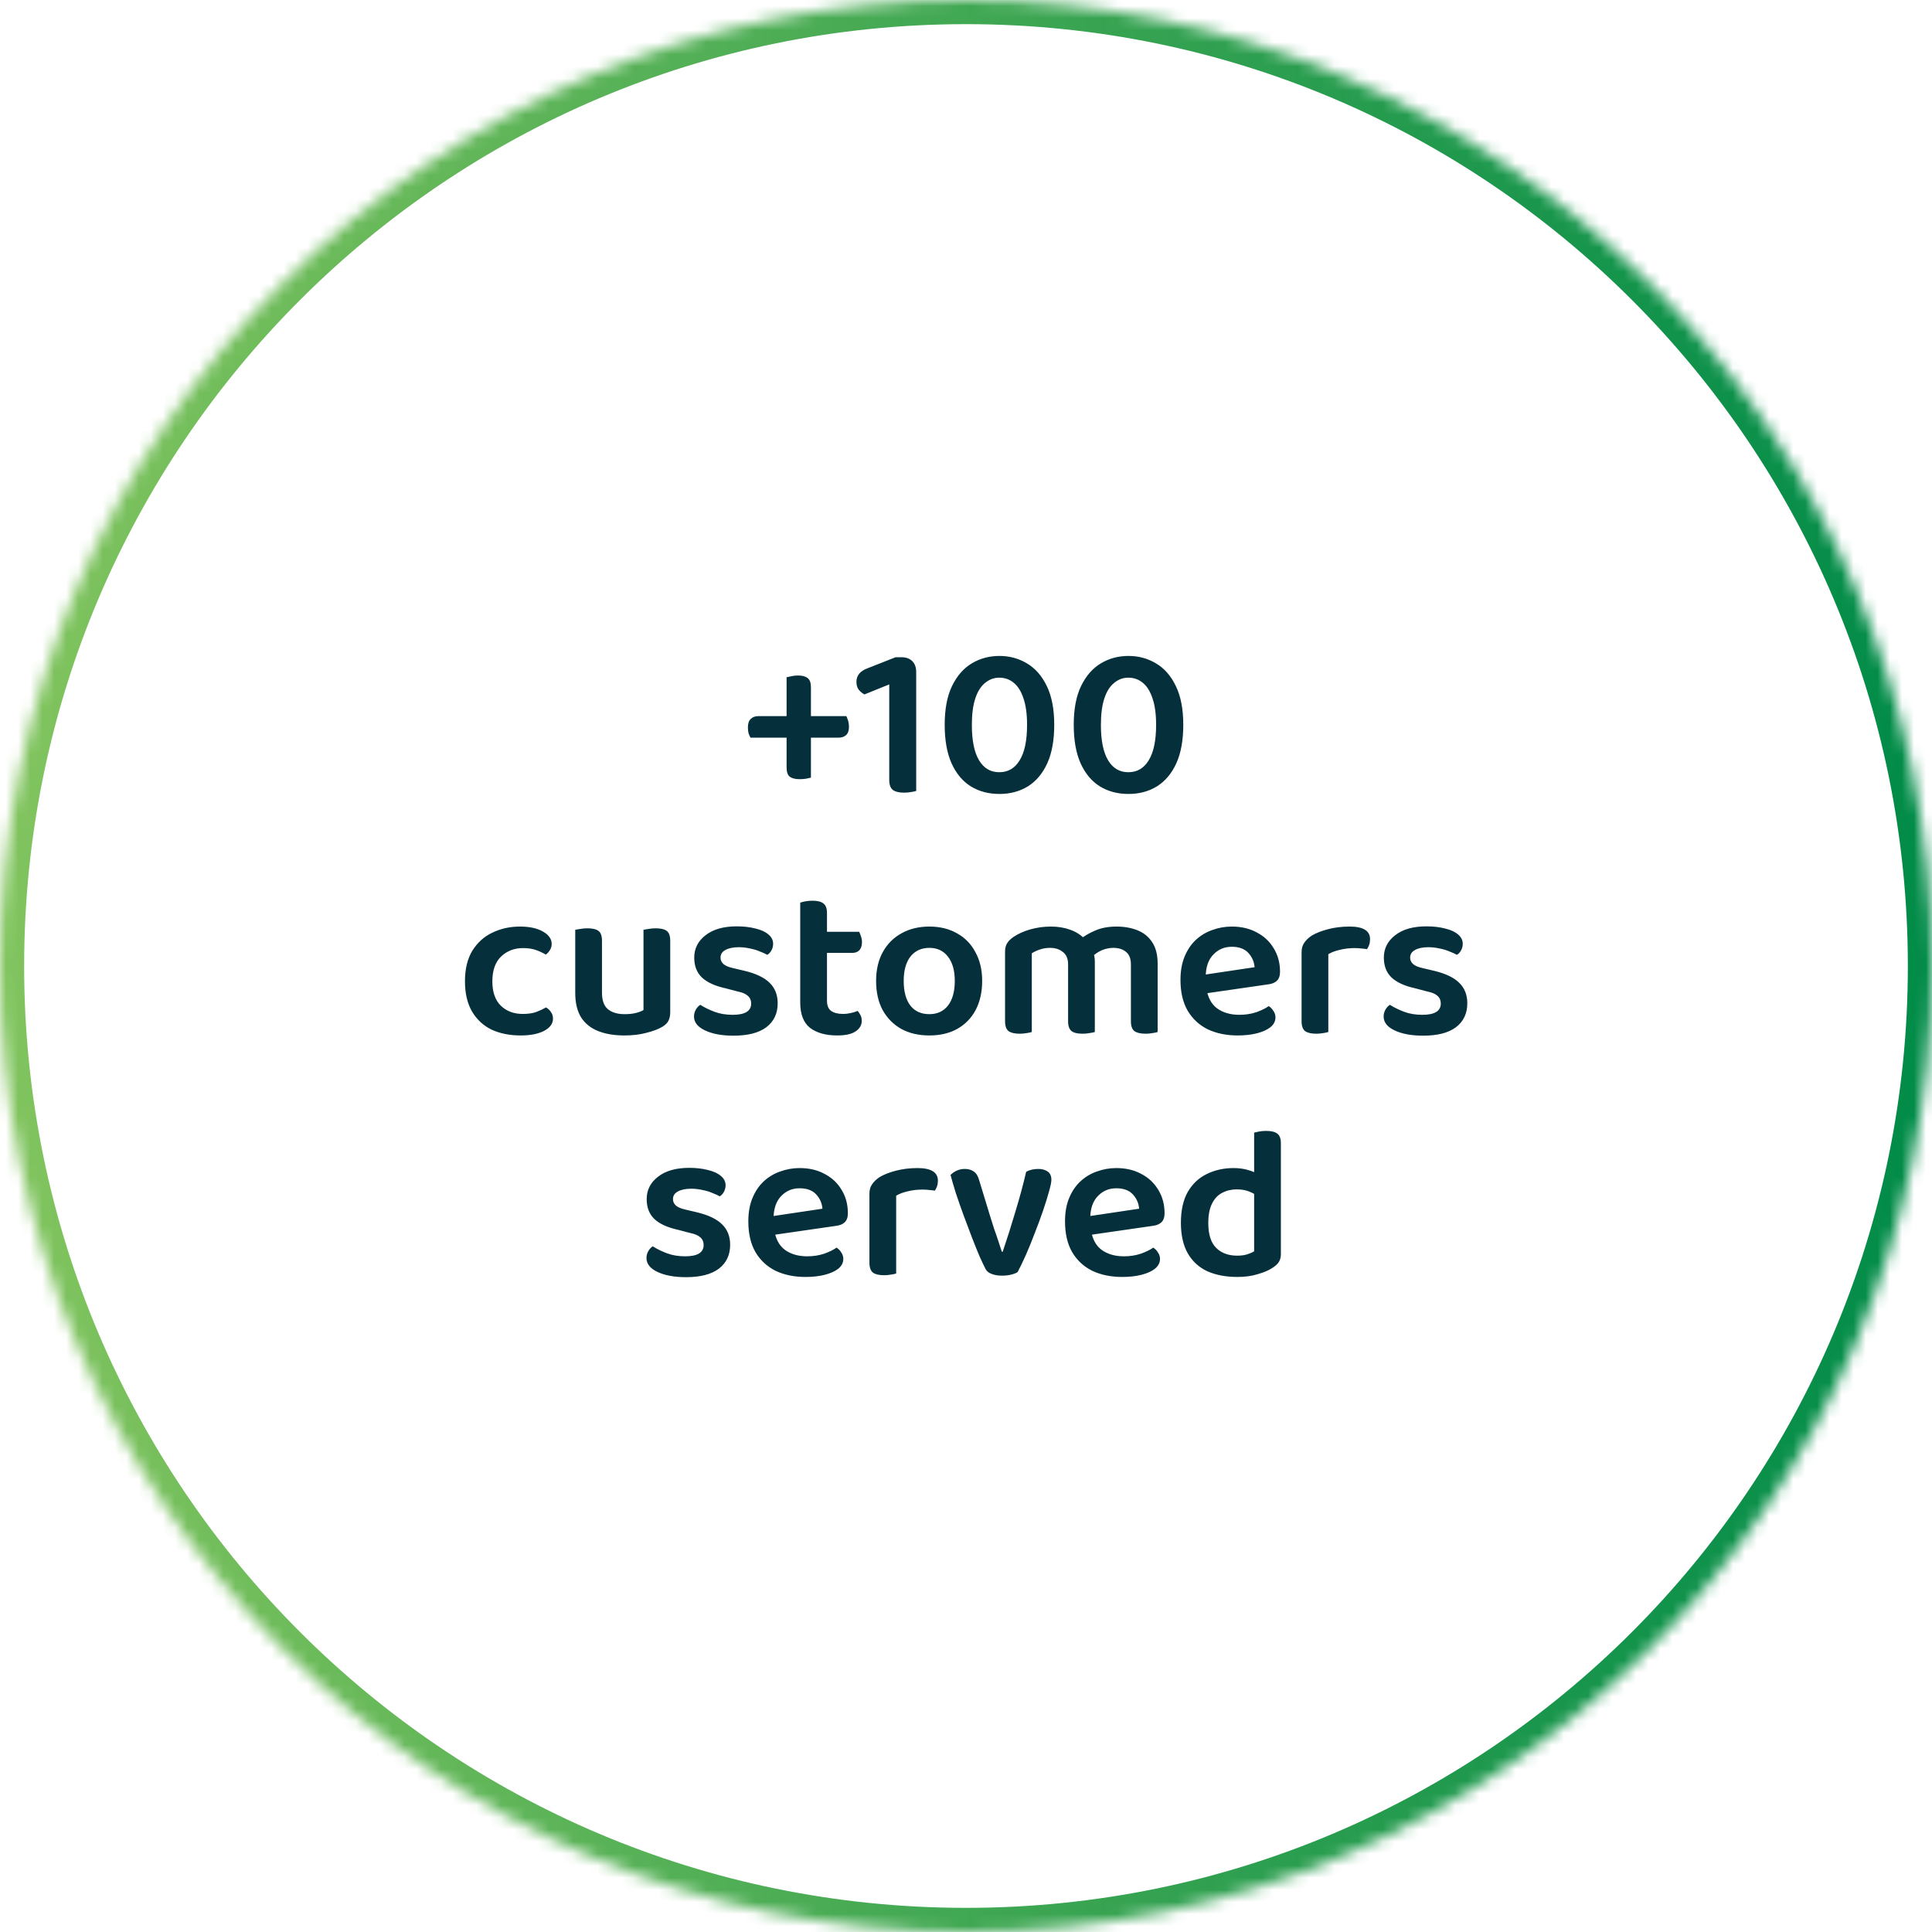
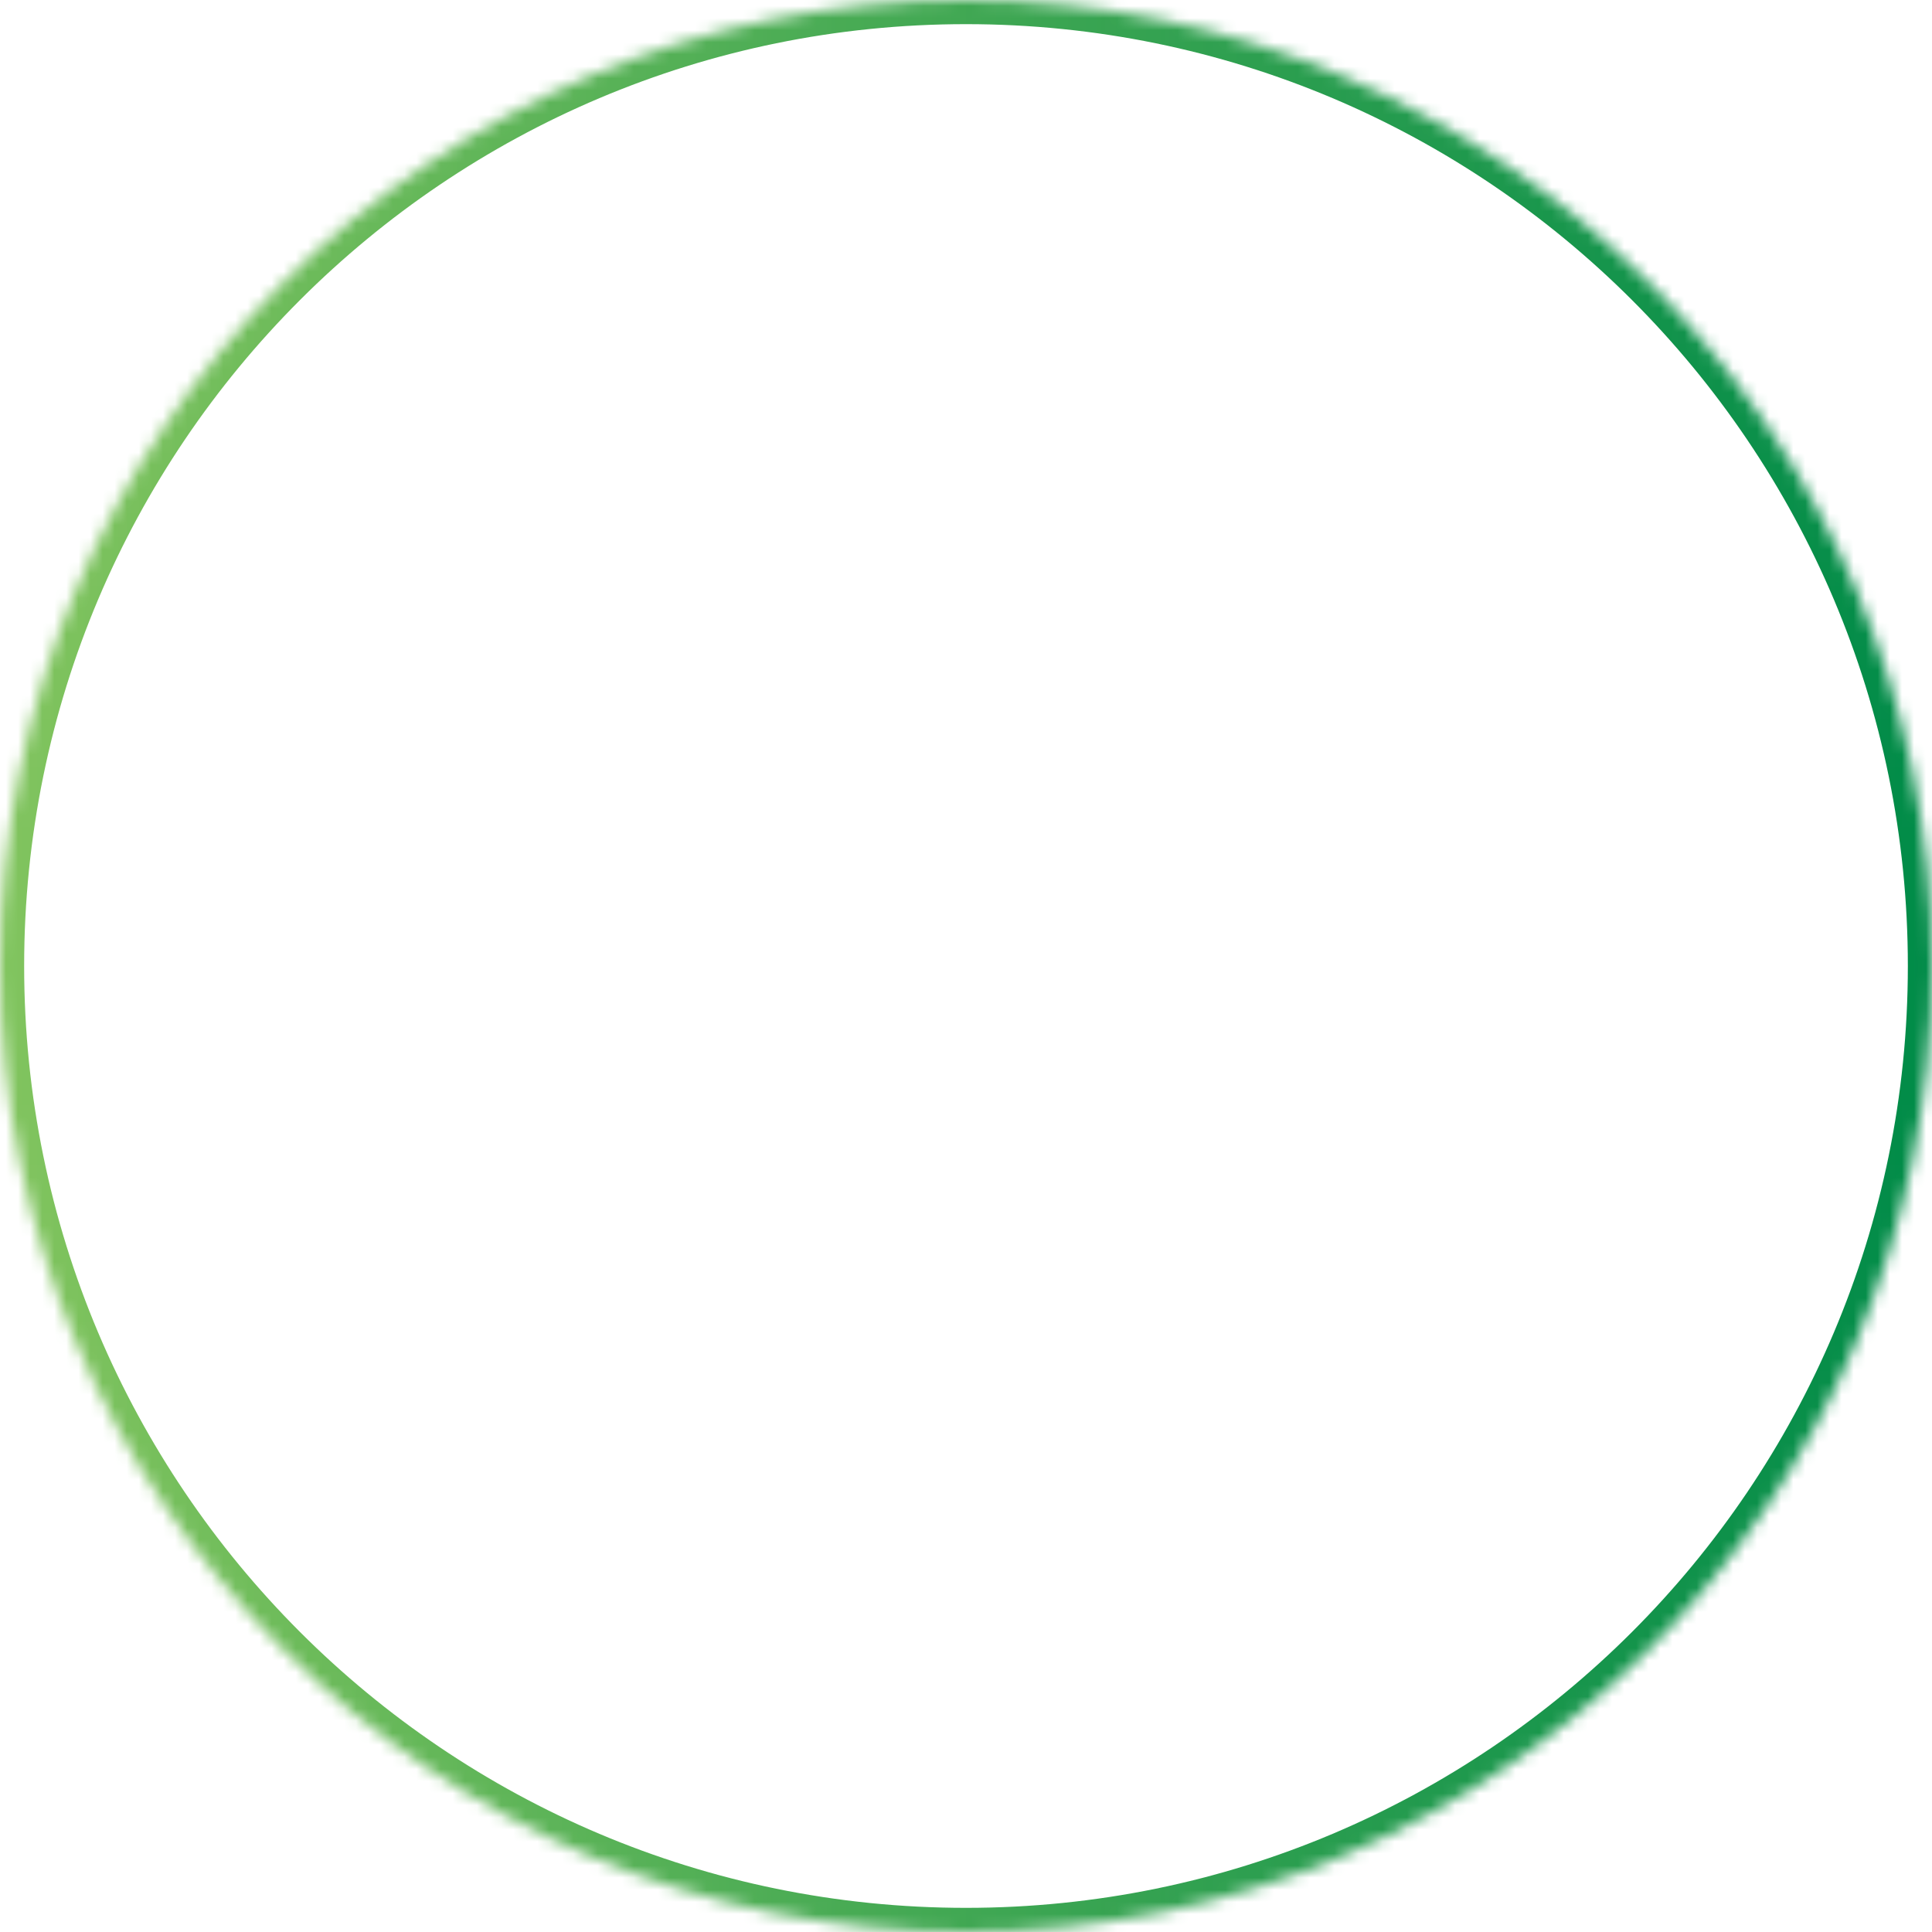
<svg xmlns="http://www.w3.org/2000/svg" width="160" height="160" viewBox="0 0 160 160" fill="none">
  <mask id="path-1-inside-1_5_520" fill="white">
-     <path d="M0 80C0 35.817 35.817 0 80 0V0C124.183 0 160 35.817 160 80V80C160 124.183 124.183 160 80 160V160C35.817 160 0 124.183 0 80V80Z" />
+     <path d="M0 80C0 35.817 35.817 0 80 0V0C124.183 0 160 35.817 160 80C160 124.183 124.183 160 80 160V160C35.817 160 0 124.183 0 80V80Z" />
  </mask>
  <path d="M80 160V158C36.922 158 2 123.078 2 80H0H-2C-2 125.287 34.713 162 80 162V160ZM160 80H158C158 123.078 123.078 158 80 158V160V162C125.287 162 162 125.287 162 80H160ZM80 0V2C123.078 2 158 36.922 158 80H160H162C162 34.713 125.287 -2 80 -2V0ZM80 0V-2C34.713 -2 -2 34.713 -2 80H0H2C2 36.922 36.922 2 80 2V0Z" fill="url(#paint0_linear_5_520)" mask="url(#path-1-inside-1_5_520)" />
-   <path d="M69.444 61.09H62.154C62.094 60.982 62.04 60.862 61.992 60.73C61.956 60.586 61.938 60.424 61.938 60.244C61.938 59.92 62.016 59.686 62.172 59.542C62.328 59.386 62.532 59.308 62.784 59.308H70.092C70.14 59.404 70.188 59.53 70.236 59.686C70.284 59.842 70.308 60.01 70.308 60.19C70.308 60.502 70.23 60.73 70.074 60.874C69.918 61.018 69.708 61.09 69.444 61.09ZM67.158 56.932V64.402C67.05 64.426 66.912 64.456 66.744 64.492C66.576 64.516 66.402 64.528 66.222 64.528C65.862 64.528 65.592 64.462 65.412 64.33C65.232 64.198 65.142 63.934 65.142 63.538V56.086C65.25 56.062 65.388 56.032 65.556 55.996C65.724 55.96 65.904 55.942 66.096 55.942C66.444 55.942 66.708 56.014 66.888 56.158C67.068 56.29 67.158 56.548 67.158 56.932ZM75.876 62.278H73.644V56.68L71.592 57.508C71.424 57.424 71.268 57.298 71.124 57.13C70.992 56.962 70.926 56.74 70.926 56.464C70.926 55.936 71.244 55.558 71.88 55.33L74.166 54.43H74.67C75.042 54.43 75.336 54.538 75.552 54.754C75.768 54.97 75.876 55.27 75.876 55.654V62.278ZM73.644 60.748H75.876V65.5C75.78 65.536 75.642 65.566 75.462 65.59C75.282 65.626 75.084 65.644 74.868 65.644C74.448 65.644 74.136 65.566 73.932 65.41C73.74 65.254 73.644 64.984 73.644 64.6V60.748ZM85.057 60.028C85.057 59.128 84.955 58.39 84.751 57.814C84.559 57.238 84.289 56.812 83.941 56.536C83.605 56.26 83.209 56.122 82.753 56.122C82.321 56.122 81.931 56.266 81.583 56.554C81.235 56.83 80.965 57.256 80.773 57.832C80.581 58.408 80.485 59.14 80.485 60.028C80.485 61.324 80.683 62.302 81.079 62.962C81.475 63.622 82.033 63.952 82.753 63.952C83.485 63.952 84.049 63.622 84.445 62.962C84.853 62.302 85.057 61.324 85.057 60.028ZM82.771 65.752C81.871 65.752 81.079 65.542 80.395 65.122C79.723 64.702 79.195 64.072 78.811 63.232C78.427 62.38 78.235 61.312 78.235 60.028C78.235 58.72 78.439 57.646 78.847 56.806C79.255 55.966 79.801 55.342 80.485 54.934C81.169 54.526 81.931 54.322 82.771 54.322C83.599 54.322 84.355 54.526 85.039 54.934C85.735 55.342 86.287 55.972 86.695 56.824C87.103 57.664 87.307 58.732 87.307 60.028C87.307 61.3 87.115 62.362 86.731 63.214C86.347 64.054 85.813 64.69 85.129 65.122C84.445 65.542 83.659 65.752 82.771 65.752ZM95.744 60.028C95.744 59.128 95.642 58.39 95.438 57.814C95.246 57.238 94.976 56.812 94.628 56.536C94.292 56.26 93.896 56.122 93.44 56.122C93.008 56.122 92.618 56.266 92.27 56.554C91.922 56.83 91.652 57.256 91.46 57.832C91.268 58.408 91.172 59.14 91.172 60.028C91.172 61.324 91.37 62.302 91.766 62.962C92.162 63.622 92.72 63.952 93.44 63.952C94.172 63.952 94.736 63.622 95.132 62.962C95.54 62.302 95.744 61.324 95.744 60.028ZM93.458 65.752C92.558 65.752 91.766 65.542 91.082 65.122C90.41 64.702 89.882 64.072 89.498 63.232C89.114 62.38 88.922 61.312 88.922 60.028C88.922 58.72 89.126 57.646 89.534 56.806C89.942 55.966 90.488 55.342 91.172 54.934C91.856 54.526 92.618 54.322 93.458 54.322C94.286 54.322 95.042 54.526 95.726 54.934C96.422 55.342 96.974 55.972 97.382 56.824C97.79 57.664 97.994 58.732 97.994 60.028C97.994 61.3 97.802 62.362 97.418 63.214C97.034 64.054 96.5 64.69 95.816 65.122C95.132 65.542 94.346 65.752 93.458 65.752ZM43.312 78.516C42.592 78.516 41.986 78.75 41.494 79.218C41.014 79.686 40.774 80.37 40.774 81.27C40.774 82.158 41.008 82.83 41.476 83.286C41.944 83.742 42.55 83.97 43.294 83.97C43.738 83.97 44.11 83.916 44.41 83.808C44.722 83.688 44.992 83.562 45.22 83.43C45.4 83.538 45.538 83.67 45.634 83.826C45.742 83.97 45.796 84.15 45.796 84.366C45.796 84.774 45.55 85.11 45.058 85.374C44.566 85.626 43.918 85.752 43.114 85.752C42.202 85.752 41.398 85.59 40.702 85.266C40.018 84.93 39.478 84.426 39.082 83.754C38.698 83.082 38.506 82.254 38.506 81.27C38.506 80.25 38.71 79.404 39.118 78.732C39.538 78.06 40.09 77.562 40.774 77.238C41.47 76.902 42.232 76.734 43.06 76.734C43.852 76.734 44.488 76.872 44.968 77.148C45.448 77.424 45.688 77.766 45.688 78.174C45.688 78.354 45.64 78.522 45.544 78.678C45.448 78.834 45.334 78.96 45.202 79.056C44.962 78.912 44.692 78.786 44.392 78.678C44.092 78.57 43.732 78.516 43.312 78.516ZM47.639 82.242V80.82H49.853V82.206C49.853 82.842 50.015 83.298 50.339 83.574C50.675 83.85 51.137 83.988 51.725 83.988C52.109 83.988 52.433 83.952 52.697 83.88C52.961 83.808 53.159 83.73 53.291 83.646V80.82H55.505V83.826C55.505 84.102 55.457 84.336 55.361 84.528C55.277 84.708 55.109 84.876 54.857 85.032C54.509 85.236 54.065 85.404 53.525 85.536C52.997 85.68 52.391 85.752 51.707 85.752C50.879 85.752 50.159 85.632 49.547 85.392C48.935 85.152 48.461 84.774 48.125 84.258C47.801 83.73 47.639 83.058 47.639 82.242ZM55.505 81.684H53.291V77.004C53.387 76.98 53.525 76.956 53.705 76.932C53.897 76.896 54.095 76.878 54.299 76.878C54.719 76.878 55.025 76.95 55.217 77.094C55.409 77.238 55.505 77.508 55.505 77.904V81.684ZM49.853 81.684H47.639V77.004C47.735 76.98 47.873 76.956 48.053 76.932C48.233 76.896 48.431 76.878 48.647 76.878C49.067 76.878 49.373 76.95 49.565 77.094C49.757 77.238 49.853 77.508 49.853 77.904V81.684ZM64.405 83.088C64.405 83.928 64.093 84.588 63.469 85.068C62.845 85.536 61.939 85.77 60.751 85.77C59.791 85.77 59.005 85.626 58.393 85.338C57.781 85.05 57.475 84.666 57.475 84.186C57.475 83.982 57.523 83.796 57.619 83.628C57.715 83.448 57.841 83.31 57.997 83.214C58.333 83.43 58.723 83.622 59.167 83.79C59.611 83.958 60.115 84.042 60.679 84.042C61.699 84.042 62.209 83.73 62.209 83.106C62.209 82.842 62.119 82.632 61.939 82.476C61.759 82.308 61.483 82.188 61.111 82.116L60.085 81.846C59.209 81.654 58.555 81.354 58.123 80.946C57.703 80.538 57.493 79.992 57.493 79.308C57.493 78.552 57.805 77.934 58.429 77.454C59.053 76.962 59.917 76.716 61.021 76.716C61.597 76.716 62.113 76.776 62.569 76.896C63.025 77.004 63.379 77.166 63.631 77.382C63.895 77.598 64.027 77.856 64.027 78.156C64.027 78.36 63.979 78.546 63.883 78.714C63.799 78.87 63.685 78.99 63.541 79.074C63.397 78.99 63.199 78.9 62.947 78.804C62.707 78.696 62.431 78.612 62.119 78.552C61.807 78.48 61.495 78.444 61.183 78.444C60.715 78.444 60.343 78.522 60.067 78.678C59.803 78.822 59.671 79.032 59.671 79.308C59.671 79.512 59.749 79.686 59.905 79.83C60.061 79.974 60.325 80.088 60.697 80.172L61.615 80.388C62.587 80.616 63.295 80.952 63.739 81.396C64.183 81.828 64.405 82.392 64.405 83.088ZM66.272 80.748H68.487V82.872C68.487 83.268 68.6 83.55 68.829 83.718C69.069 83.886 69.404 83.97 69.837 83.97C70.028 83.97 70.233 83.946 70.448 83.898C70.677 83.85 70.868 83.79 71.025 83.718C71.109 83.814 71.186 83.928 71.258 84.06C71.331 84.192 71.367 84.354 71.367 84.546C71.367 84.894 71.198 85.182 70.862 85.41C70.538 85.638 70.028 85.752 69.332 85.752C68.385 85.752 67.635 85.542 67.082 85.122C66.543 84.69 66.272 83.994 66.272 83.034V80.748ZM67.623 78.912V77.166H71.15C71.198 77.25 71.246 77.37 71.294 77.526C71.355 77.682 71.385 77.844 71.385 78.012C71.385 78.312 71.312 78.54 71.168 78.696C71.025 78.84 70.838 78.912 70.611 78.912H67.623ZM68.487 81.234H66.272V74.754C66.368 74.718 66.507 74.682 66.686 74.646C66.879 74.61 67.076 74.592 67.281 74.592C67.701 74.592 68.007 74.67 68.198 74.826C68.391 74.97 68.487 75.234 68.487 75.618V81.234ZM81.339 81.234C81.339 82.158 81.159 82.962 80.799 83.646C80.439 84.318 79.929 84.84 79.269 85.212C78.621 85.572 77.853 85.752 76.965 85.752C76.077 85.752 75.303 85.572 74.643 85.212C73.983 84.84 73.467 84.318 73.095 83.646C72.735 82.974 72.555 82.17 72.555 81.234C72.555 80.31 72.741 79.512 73.113 78.84C73.485 78.168 74.001 77.652 74.661 77.292C75.321 76.92 76.089 76.734 76.965 76.734C77.841 76.734 78.603 76.92 79.251 77.292C79.911 77.652 80.421 78.174 80.781 78.858C81.153 79.53 81.339 80.322 81.339 81.234ZM76.965 78.498C76.305 78.498 75.783 78.738 75.399 79.218C75.027 79.698 74.841 80.37 74.841 81.234C74.841 82.122 75.027 82.806 75.399 83.286C75.771 83.754 76.293 83.988 76.965 83.988C77.625 83.988 78.141 83.748 78.513 83.268C78.885 82.788 79.071 82.11 79.071 81.234C79.071 80.382 78.885 79.716 78.513 79.236C78.141 78.744 77.625 78.498 76.965 78.498ZM90.669 79.614V81.666H88.455V79.866C88.455 79.398 88.311 79.056 88.023 78.84C87.747 78.612 87.393 78.498 86.961 78.498C86.649 78.498 86.361 78.546 86.097 78.642C85.845 78.726 85.629 78.828 85.449 78.948V81.666H83.235V78.804C83.235 78.516 83.295 78.282 83.415 78.102C83.535 77.91 83.715 77.736 83.955 77.58C84.327 77.328 84.783 77.124 85.323 76.968C85.875 76.812 86.445 76.734 87.033 76.734C87.621 76.734 88.161 76.824 88.653 77.004C89.145 77.184 89.547 77.448 89.859 77.796C89.943 77.868 90.021 77.94 90.093 78.012C90.165 78.084 90.225 78.168 90.273 78.264C90.381 78.444 90.471 78.654 90.543 78.894C90.627 79.122 90.669 79.362 90.669 79.614ZM95.871 79.794V81.666H93.657V79.866C93.657 79.398 93.525 79.056 93.261 78.84C92.997 78.612 92.643 78.498 92.199 78.498C91.875 78.498 91.557 78.564 91.245 78.696C90.945 78.828 90.687 79.002 90.471 79.218L89.355 77.868C89.727 77.556 90.165 77.292 90.669 77.076C91.173 76.848 91.773 76.734 92.469 76.734C93.105 76.734 93.681 76.836 94.197 77.04C94.713 77.244 95.121 77.574 95.421 78.03C95.721 78.486 95.871 79.074 95.871 79.794ZM83.235 80.802H85.449V85.464C85.353 85.5 85.215 85.53 85.035 85.554C84.855 85.59 84.657 85.608 84.441 85.608C84.033 85.608 83.727 85.536 83.523 85.392C83.331 85.236 83.235 84.966 83.235 84.582V80.802ZM88.455 80.802H90.669V85.464C90.573 85.5 90.429 85.53 90.237 85.554C90.057 85.59 89.865 85.608 89.661 85.608C89.241 85.608 88.935 85.536 88.743 85.392C88.551 85.236 88.455 84.966 88.455 84.582V80.802ZM93.657 80.802H95.871V85.464C95.787 85.5 95.649 85.53 95.457 85.554C95.277 85.59 95.085 85.608 94.881 85.608C94.461 85.608 94.149 85.536 93.945 85.392C93.753 85.236 93.657 84.966 93.657 84.582V80.802ZM99.166 82.368L99.076 80.82L103.9 80.1C103.864 79.644 103.69 79.248 103.378 78.912C103.066 78.576 102.61 78.408 102.01 78.408C101.398 78.408 100.888 78.624 100.48 79.056C100.072 79.476 99.862 80.082 99.85 80.874L99.904 81.81C100.012 82.578 100.306 83.142 100.786 83.502C101.278 83.862 101.896 84.042 102.64 84.042C103.144 84.042 103.612 83.97 104.044 83.826C104.476 83.67 104.818 83.502 105.07 83.322C105.238 83.43 105.37 83.568 105.466 83.736C105.574 83.892 105.628 84.066 105.628 84.258C105.628 84.57 105.49 84.84 105.214 85.068C104.938 85.284 104.566 85.452 104.098 85.572C103.63 85.692 103.096 85.752 102.496 85.752C101.572 85.752 100.75 85.584 100.03 85.248C99.322 84.9 98.764 84.384 98.356 83.7C97.96 83.016 97.762 82.164 97.762 81.144C97.762 80.412 97.876 79.77 98.104 79.218C98.332 78.666 98.638 78.21 99.022 77.85C99.418 77.478 99.874 77.202 100.39 77.022C100.906 76.83 101.446 76.734 102.01 76.734C102.802 76.734 103.492 76.896 104.08 77.22C104.68 77.532 105.148 77.97 105.484 78.534C105.832 79.098 106.006 79.746 106.006 80.478C106.006 80.814 105.916 81.066 105.736 81.234C105.568 81.39 105.328 81.486 105.016 81.522L99.166 82.368ZM110.006 79.02V81.486H107.792V78.84C107.792 78.54 107.864 78.288 108.008 78.084C108.152 77.868 108.356 77.67 108.62 77.49C108.98 77.274 109.436 77.094 109.988 76.95C110.54 76.806 111.134 76.734 111.77 76.734C112.898 76.734 113.462 77.082 113.462 77.778C113.462 77.946 113.438 78.102 113.39 78.246C113.342 78.378 113.282 78.498 113.21 78.606C113.09 78.582 112.94 78.564 112.76 78.552C112.58 78.528 112.388 78.516 112.184 78.516C111.752 78.516 111.344 78.564 110.96 78.66C110.588 78.744 110.27 78.864 110.006 79.02ZM107.792 80.748L110.006 80.856V85.464C109.91 85.5 109.772 85.53 109.592 85.554C109.412 85.59 109.214 85.608 108.998 85.608C108.59 85.608 108.284 85.536 108.08 85.392C107.888 85.236 107.792 84.966 107.792 84.582V80.748ZM121.516 83.088C121.516 83.928 121.204 84.588 120.58 85.068C119.956 85.536 119.05 85.77 117.862 85.77C116.902 85.77 116.116 85.626 115.504 85.338C114.892 85.05 114.586 84.666 114.586 84.186C114.586 83.982 114.634 83.796 114.73 83.628C114.826 83.448 114.952 83.31 115.108 83.214C115.444 83.43 115.834 83.622 116.278 83.79C116.722 83.958 117.226 84.042 117.79 84.042C118.81 84.042 119.32 83.73 119.32 83.106C119.32 82.842 119.23 82.632 119.05 82.476C118.87 82.308 118.594 82.188 118.222 82.116L117.196 81.846C116.32 81.654 115.666 81.354 115.234 80.946C114.814 80.538 114.604 79.992 114.604 79.308C114.604 78.552 114.916 77.934 115.54 77.454C116.164 76.962 117.028 76.716 118.132 76.716C118.708 76.716 119.224 76.776 119.68 76.896C120.136 77.004 120.49 77.166 120.742 77.382C121.006 77.598 121.138 77.856 121.138 78.156C121.138 78.36 121.09 78.546 120.994 78.714C120.91 78.87 120.796 78.99 120.652 79.074C120.508 78.99 120.31 78.9 120.058 78.804C119.818 78.696 119.542 78.612 119.23 78.552C118.918 78.48 118.606 78.444 118.294 78.444C117.826 78.444 117.454 78.522 117.178 78.678C116.914 78.822 116.782 79.032 116.782 79.308C116.782 79.512 116.86 79.686 117.016 79.83C117.172 79.974 117.436 80.088 117.808 80.172L118.726 80.388C119.698 80.616 120.406 80.952 120.85 81.396C121.294 81.828 121.516 82.392 121.516 83.088ZM60.468 103.088C60.468 103.928 60.156 104.588 59.532 105.068C58.907 105.536 58.002 105.77 56.813 105.77C55.853 105.77 55.068 105.626 54.456 105.338C53.843 105.05 53.538 104.666 53.538 104.186C53.538 103.982 53.586 103.796 53.681 103.628C53.778 103.448 53.904 103.31 54.059 103.214C54.395 103.43 54.785 103.622 55.23 103.79C55.673 103.958 56.178 104.042 56.742 104.042C57.761 104.042 58.272 103.73 58.272 103.106C58.272 102.842 58.181 102.632 58.002 102.476C57.822 102.308 57.545 102.188 57.173 102.116L56.148 101.846C55.272 101.654 54.617 101.354 54.185 100.946C53.766 100.538 53.556 99.992 53.556 99.308C53.556 98.552 53.867 97.934 54.492 97.454C55.115 96.962 55.98 96.716 57.084 96.716C57.66 96.716 58.175 96.776 58.632 96.896C59.087 97.004 59.441 97.166 59.694 97.382C59.958 97.598 60.09 97.856 60.09 98.156C60.09 98.36 60.041 98.546 59.946 98.714C59.861 98.87 59.748 98.99 59.603 99.074C59.459 98.99 59.261 98.9 59.01 98.804C58.77 98.696 58.493 98.612 58.181 98.552C57.87 98.48 57.557 98.444 57.245 98.444C56.778 98.444 56.406 98.522 56.13 98.678C55.865 98.822 55.733 99.032 55.733 99.308C55.733 99.512 55.812 99.686 55.968 99.83C56.123 99.974 56.388 100.088 56.76 100.172L57.678 100.388C58.65 100.616 59.358 100.952 59.801 101.396C60.245 101.828 60.468 102.392 60.468 103.088ZM63.377 102.368L63.287 100.82L68.111 100.1C68.075 99.644 67.901 99.248 67.589 98.912C67.277 98.576 66.821 98.408 66.221 98.408C65.609 98.408 65.099 98.624 64.691 99.056C64.283 99.476 64.073 100.082 64.061 100.874L64.115 101.81C64.223 102.578 64.517 103.142 64.997 103.502C65.489 103.862 66.107 104.042 66.851 104.042C67.355 104.042 67.823 103.97 68.255 103.826C68.687 103.67 69.029 103.502 69.281 103.322C69.449 103.43 69.581 103.568 69.677 103.736C69.785 103.892 69.839 104.066 69.839 104.258C69.839 104.57 69.701 104.84 69.425 105.068C69.149 105.284 68.777 105.452 68.309 105.572C67.841 105.692 67.307 105.752 66.707 105.752C65.783 105.752 64.961 105.584 64.241 105.248C63.533 104.9 62.975 104.384 62.567 103.7C62.171 103.016 61.973 102.164 61.973 101.144C61.973 100.412 62.087 99.77 62.315 99.218C62.543 98.666 62.849 98.21 63.233 97.85C63.629 97.478 64.085 97.202 64.601 97.022C65.117 96.83 65.657 96.734 66.221 96.734C67.013 96.734 67.703 96.896 68.291 97.22C68.891 97.532 69.359 97.97 69.695 98.534C70.043 99.098 70.217 99.746 70.217 100.478C70.217 100.814 70.127 101.066 69.947 101.234C69.779 101.39 69.539 101.486 69.227 101.522L63.377 102.368ZM74.217 99.02V101.486H72.003V98.84C72.003 98.54 72.075 98.288 72.219 98.084C72.363 97.868 72.567 97.67 72.831 97.49C73.191 97.274 73.647 97.094 74.199 96.95C74.751 96.806 75.345 96.734 75.981 96.734C77.109 96.734 77.673 97.082 77.673 97.778C77.673 97.946 77.649 98.102 77.601 98.246C77.553 98.378 77.493 98.498 77.421 98.606C77.301 98.582 77.151 98.564 76.971 98.552C76.791 98.528 76.599 98.516 76.395 98.516C75.963 98.516 75.555 98.564 75.171 98.66C74.799 98.744 74.481 98.864 74.217 99.02ZM72.003 100.748L74.217 100.856V105.464C74.121 105.5 73.983 105.53 73.803 105.554C73.623 105.59 73.425 105.608 73.209 105.608C72.801 105.608 72.495 105.536 72.291 105.392C72.099 105.236 72.003 104.966 72.003 104.582V100.748ZM85.991 96.806C86.303 96.806 86.561 96.878 86.765 97.022C86.969 97.166 87.071 97.394 87.071 97.706C87.071 97.898 87.005 98.222 86.873 98.678C86.753 99.122 86.591 99.644 86.387 100.244C86.183 100.844 85.955 101.462 85.703 102.098C85.463 102.734 85.217 103.34 84.965 103.916C84.713 104.48 84.485 104.954 84.281 105.338C84.173 105.422 83.999 105.494 83.759 105.554C83.531 105.614 83.273 105.644 82.985 105.644C82.649 105.644 82.361 105.596 82.121 105.5C81.881 105.416 81.713 105.278 81.617 105.086C81.485 104.834 81.317 104.48 81.113 104.024C80.921 103.568 80.711 103.046 80.483 102.458C80.255 101.87 80.027 101.264 79.799 100.64C79.571 100.016 79.361 99.416 79.169 98.84C78.989 98.264 78.839 97.754 78.719 97.31C78.851 97.166 79.019 97.046 79.223 96.95C79.439 96.854 79.661 96.806 79.889 96.806C80.201 96.806 80.453 96.878 80.645 97.022C80.849 97.154 80.999 97.4 81.095 97.76L82.013 100.766C82.109 101.078 82.217 101.42 82.337 101.792C82.469 102.152 82.589 102.5 82.697 102.836C82.805 103.16 82.895 103.436 82.967 103.664H83.039C83.399 102.608 83.747 101.51 84.083 100.37C84.431 99.23 84.731 98.12 84.983 97.04C85.271 96.884 85.607 96.806 85.991 96.806ZM89.603 102.368L89.513 100.82L94.338 100.1C94.302 99.644 94.127 99.248 93.816 98.912C93.504 98.576 93.047 98.408 92.448 98.408C91.835 98.408 91.326 98.624 90.918 99.056C90.51 99.476 90.299 100.082 90.287 100.874L90.341 101.81C90.45 102.578 90.743 103.142 91.224 103.502C91.716 103.862 92.334 104.042 93.078 104.042C93.582 104.042 94.049 103.97 94.481 103.826C94.913 103.67 95.255 103.502 95.507 103.322C95.675 103.43 95.808 103.568 95.903 103.736C96.011 103.892 96.066 104.066 96.066 104.258C96.066 104.57 95.927 104.84 95.651 105.068C95.376 105.284 95.004 105.452 94.535 105.572C94.067 105.692 93.534 105.752 92.933 105.752C92.01 105.752 91.188 105.584 90.468 105.248C89.76 104.9 89.201 104.384 88.793 103.7C88.397 103.016 88.2 102.164 88.2 101.144C88.2 100.412 88.314 99.77 88.541 99.218C88.769 98.666 89.076 98.21 89.46 97.85C89.856 97.478 90.311 97.202 90.828 97.022C91.344 96.83 91.883 96.734 92.448 96.734C93.24 96.734 93.93 96.896 94.517 97.22C95.118 97.532 95.585 97.97 95.921 98.534C96.269 99.098 96.444 99.746 96.444 100.478C96.444 100.814 96.353 101.066 96.174 101.234C96.005 101.39 95.766 101.486 95.454 101.522L89.603 102.368ZM103.863 103.628V97.976H106.077V103.862C106.077 104.126 106.017 104.348 105.897 104.528C105.789 104.696 105.609 104.858 105.357 105.014C105.069 105.206 104.673 105.374 104.169 105.518C103.677 105.674 103.113 105.752 102.477 105.752C101.529 105.752 100.701 105.596 99.993 105.284C99.297 104.96 98.757 104.468 98.373 103.808C97.989 103.136 97.797 102.29 97.797 101.27C97.797 100.226 97.989 99.368 98.373 98.696C98.769 98.024 99.297 97.532 99.957 97.22C100.617 96.896 101.349 96.734 102.153 96.734C102.597 96.734 102.999 96.788 103.359 96.896C103.731 97.004 104.031 97.13 104.259 97.274V99.164C104.067 98.984 103.815 98.828 103.503 98.696C103.191 98.564 102.831 98.498 102.423 98.498C101.979 98.498 101.577 98.594 101.217 98.786C100.857 98.966 100.575 99.266 100.371 99.686C100.167 100.094 100.065 100.628 100.065 101.288C100.065 102.224 100.281 102.908 100.713 103.34C101.145 103.772 101.727 103.988 102.459 103.988C102.783 103.988 103.059 103.952 103.287 103.88C103.515 103.808 103.707 103.724 103.863 103.628ZM106.077 98.426L103.863 98.444V93.8C103.947 93.776 104.079 93.746 104.259 93.71C104.451 93.674 104.649 93.656 104.853 93.656C105.285 93.656 105.597 93.734 105.789 93.89C105.981 94.034 106.077 94.298 106.077 94.682V98.426Z" fill="#05303B" />
  <defs>
    <linearGradient id="paint0_linear_5_520" x1="0" y1="79.982" x2="159.997" y2="79.982" gradientUnits="userSpaceOnUse">
      <stop stop-color="#81C45E" />
      <stop offset="1" stop-color="#008B48" />
    </linearGradient>
  </defs>
</svg>